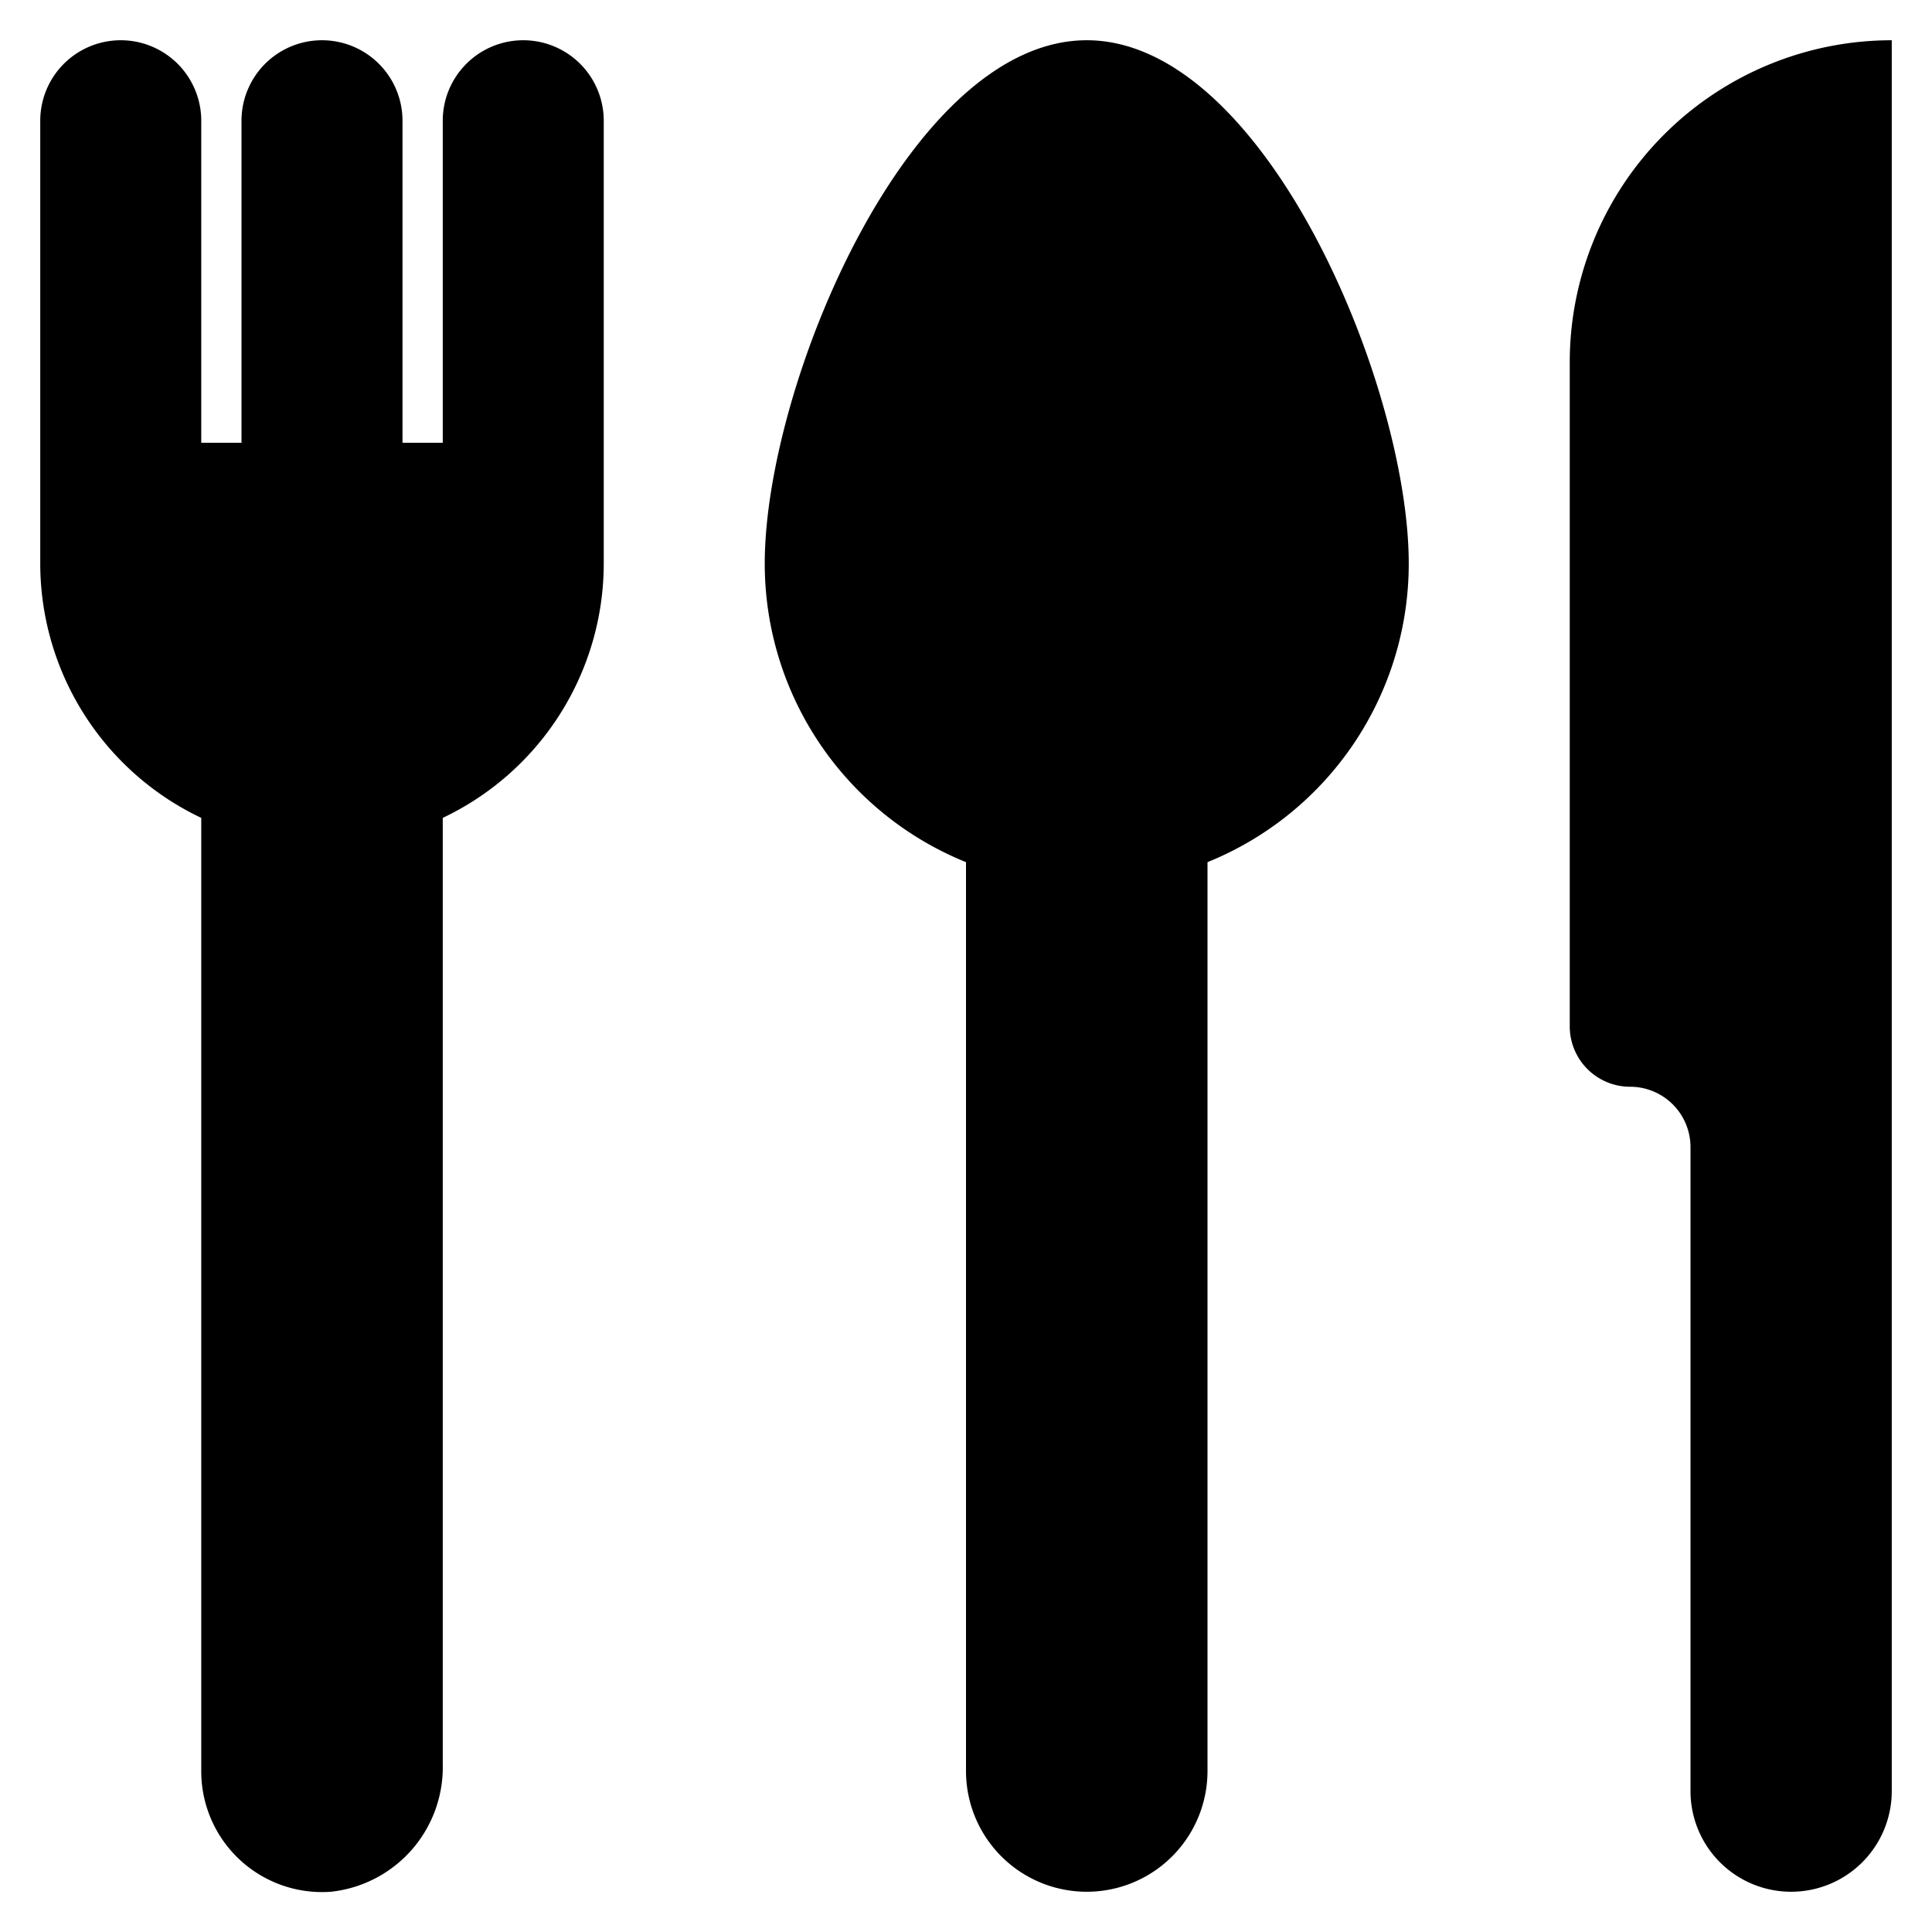
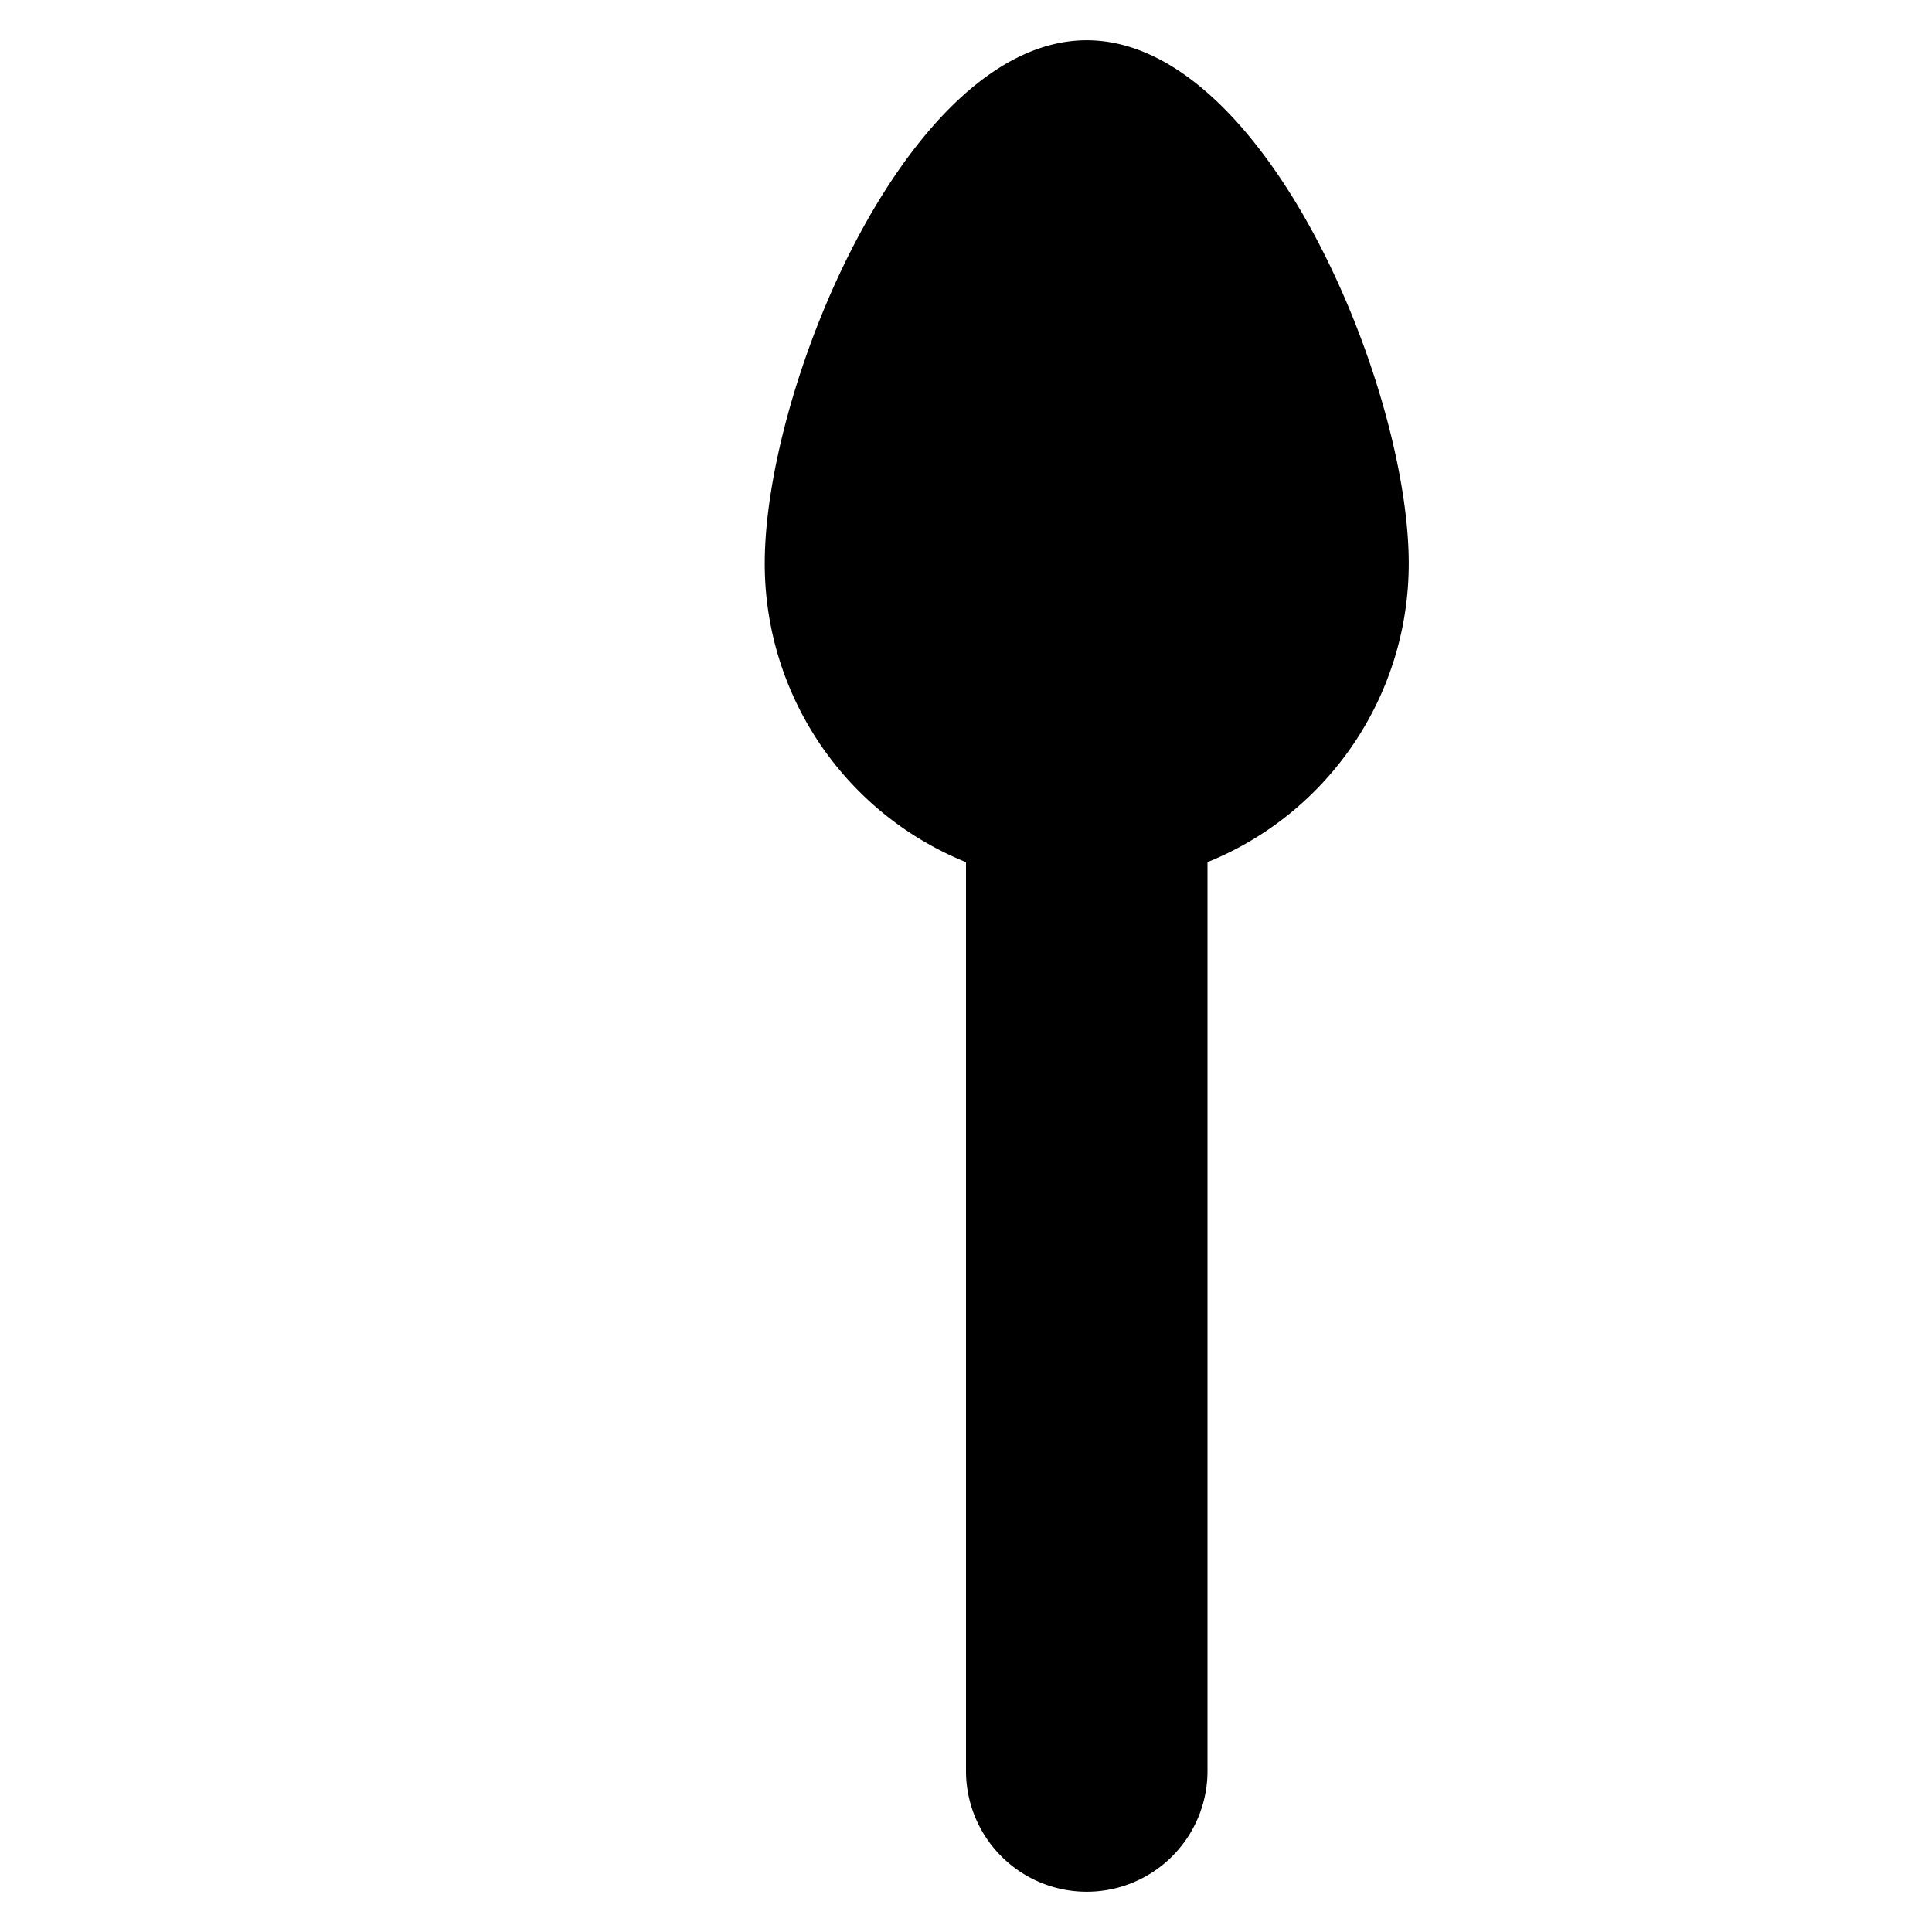
<svg xmlns="http://www.w3.org/2000/svg" viewBox="0 0 48 48">
  <title>Cutlery</title>
  <g id="Cutlery">
-     <path d="M39,9V25.5A1.5,1.5,0,0,0,40.5,27,1.5,1.5,0,0,1,42,28.5v16a2.5,2.5,0,0,0,5,0V1A8,8,0,0,0,39,9Z" />
    <path d="M27,1c-4.42,0-8,8.58-8,13a8,8,0,0,0,5,7.42V44a3,3,0,0,0,6,0V21.42A8,8,0,0,0,35,14C35,9.58,31.42,1,27,1Z" />
-     <path d="M13,1a2,2,0,0,0-2,2v8H10V3A2,2,0,0,0,6,3v8H5V3A2,2,0,0,0,1,3V14a7,7,0,0,0,4,6.32V44a3,3,0,0,0,3.22,3A3.11,3.11,0,0,0,11,43.83V20.32A7,7,0,0,0,15,14V3A2,2,0,0,0,13,1Z" />
  </g>
</svg>